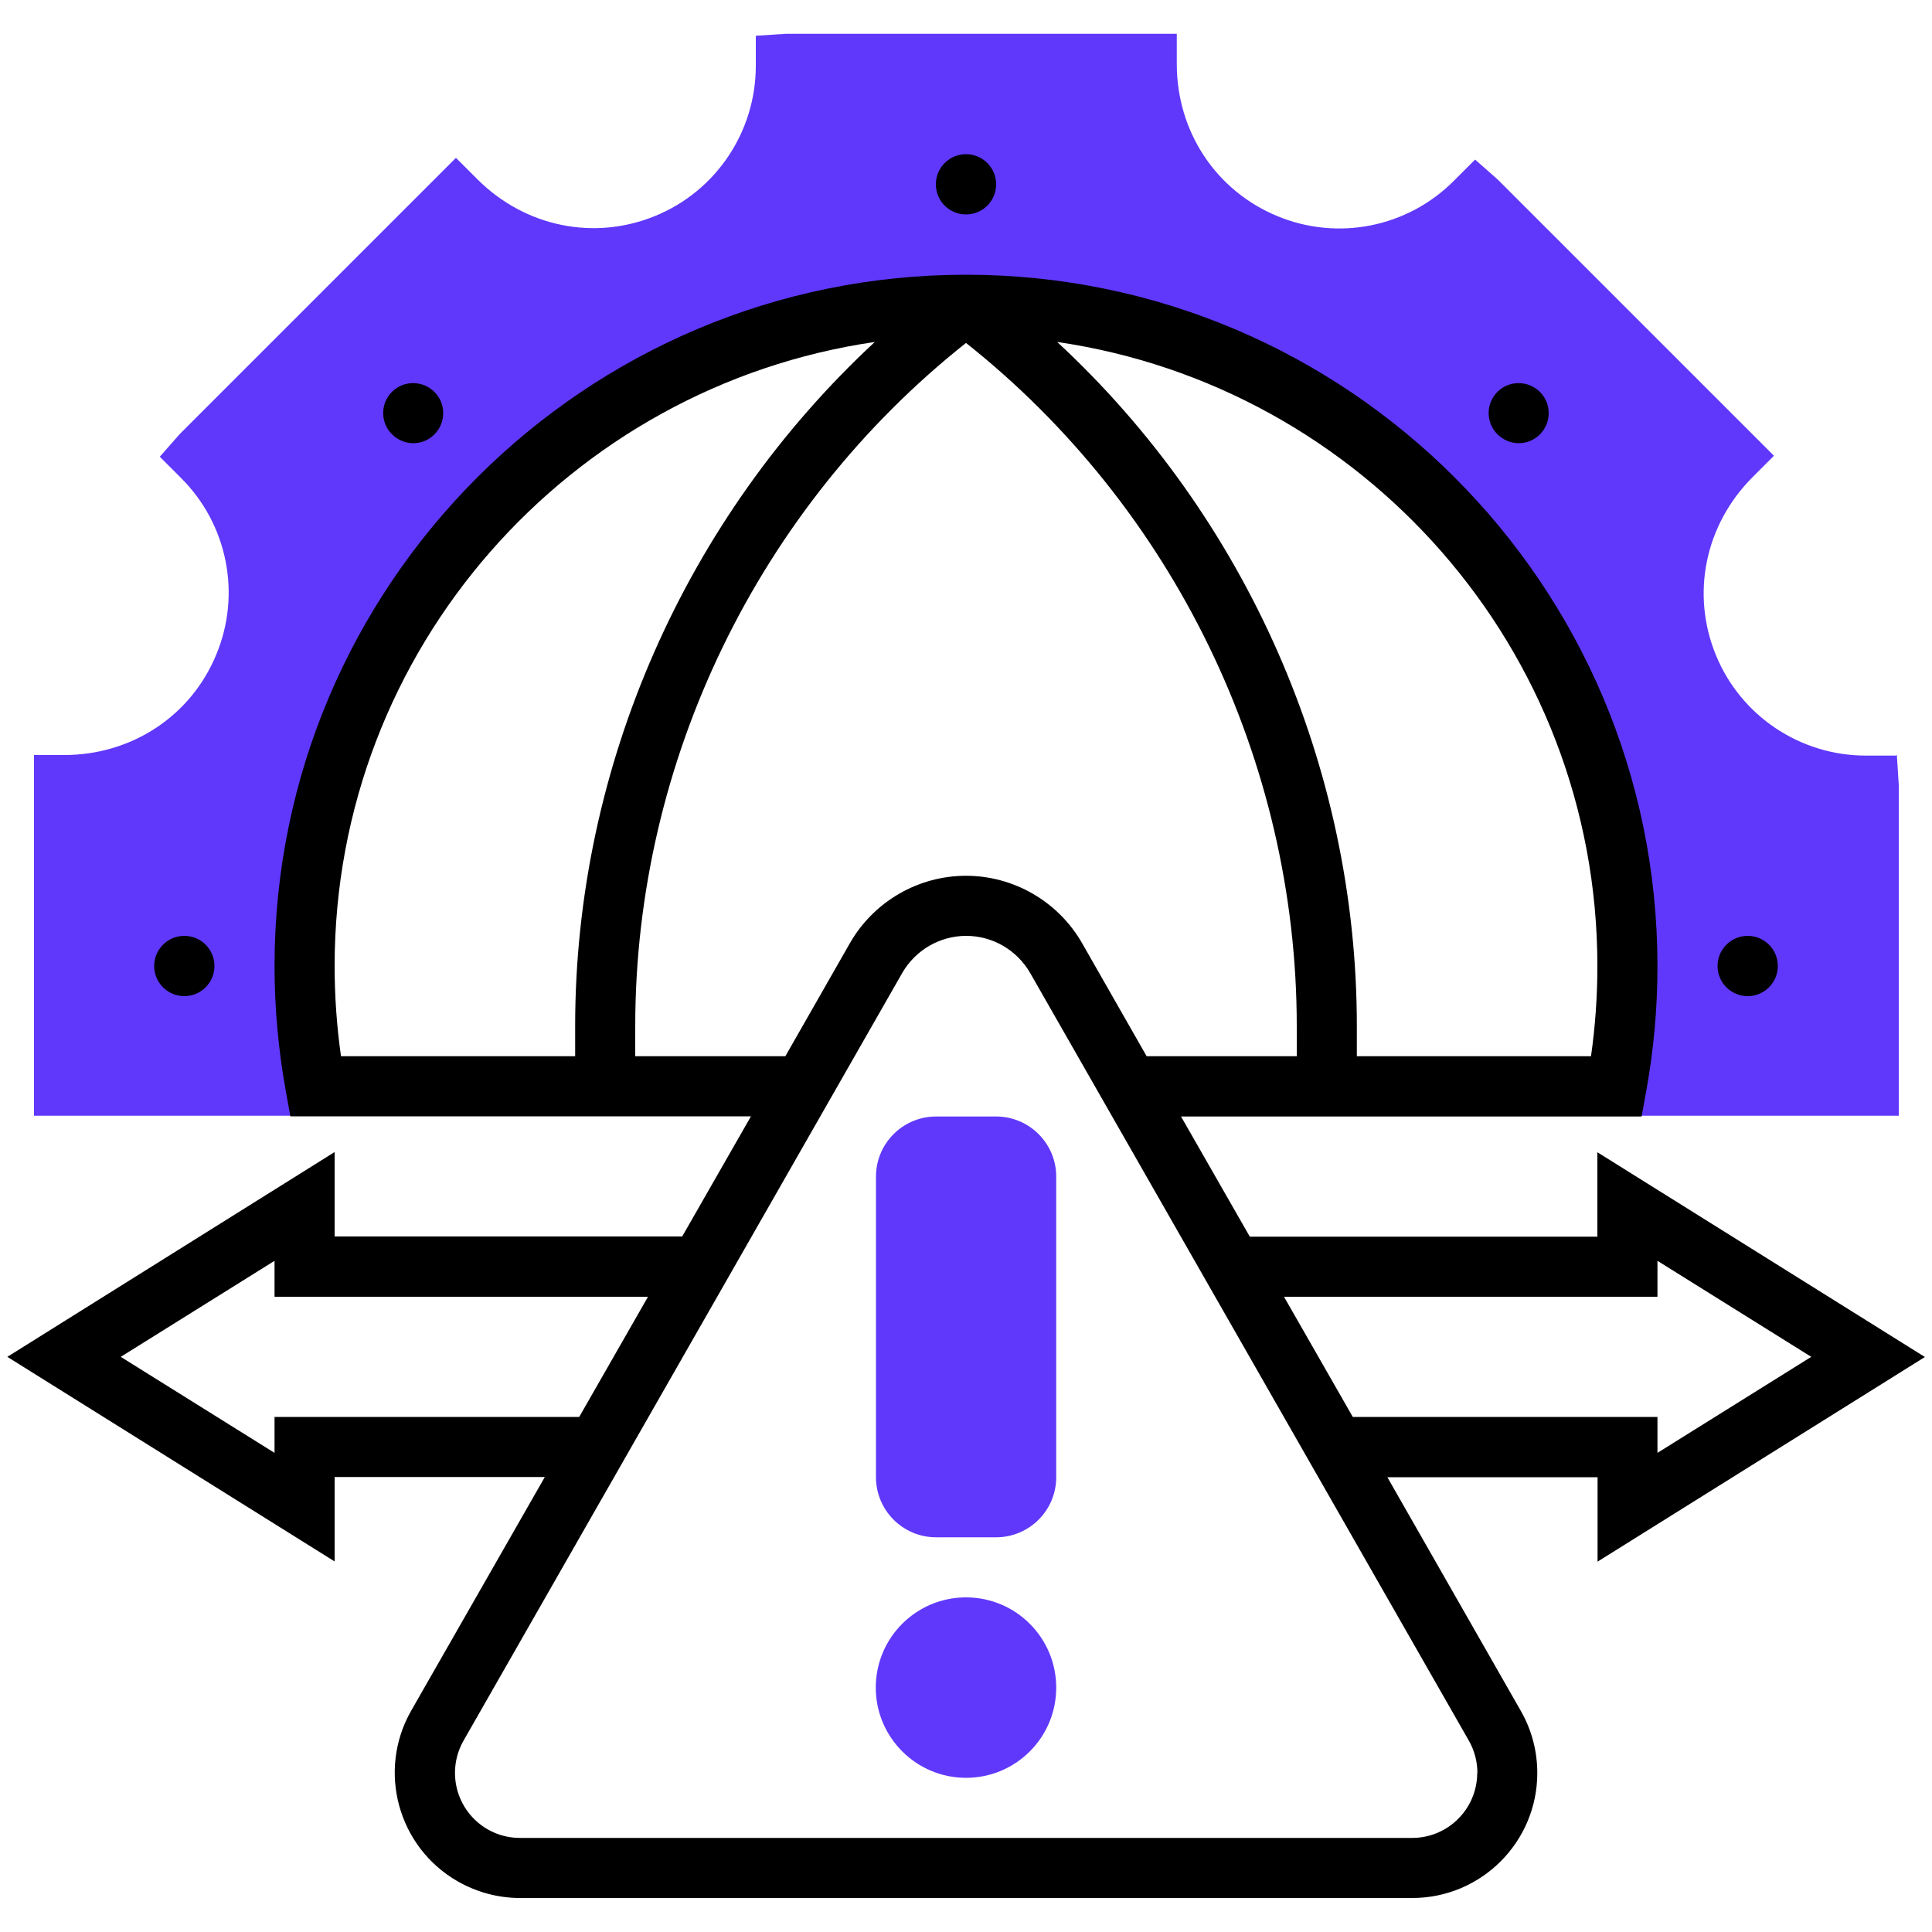
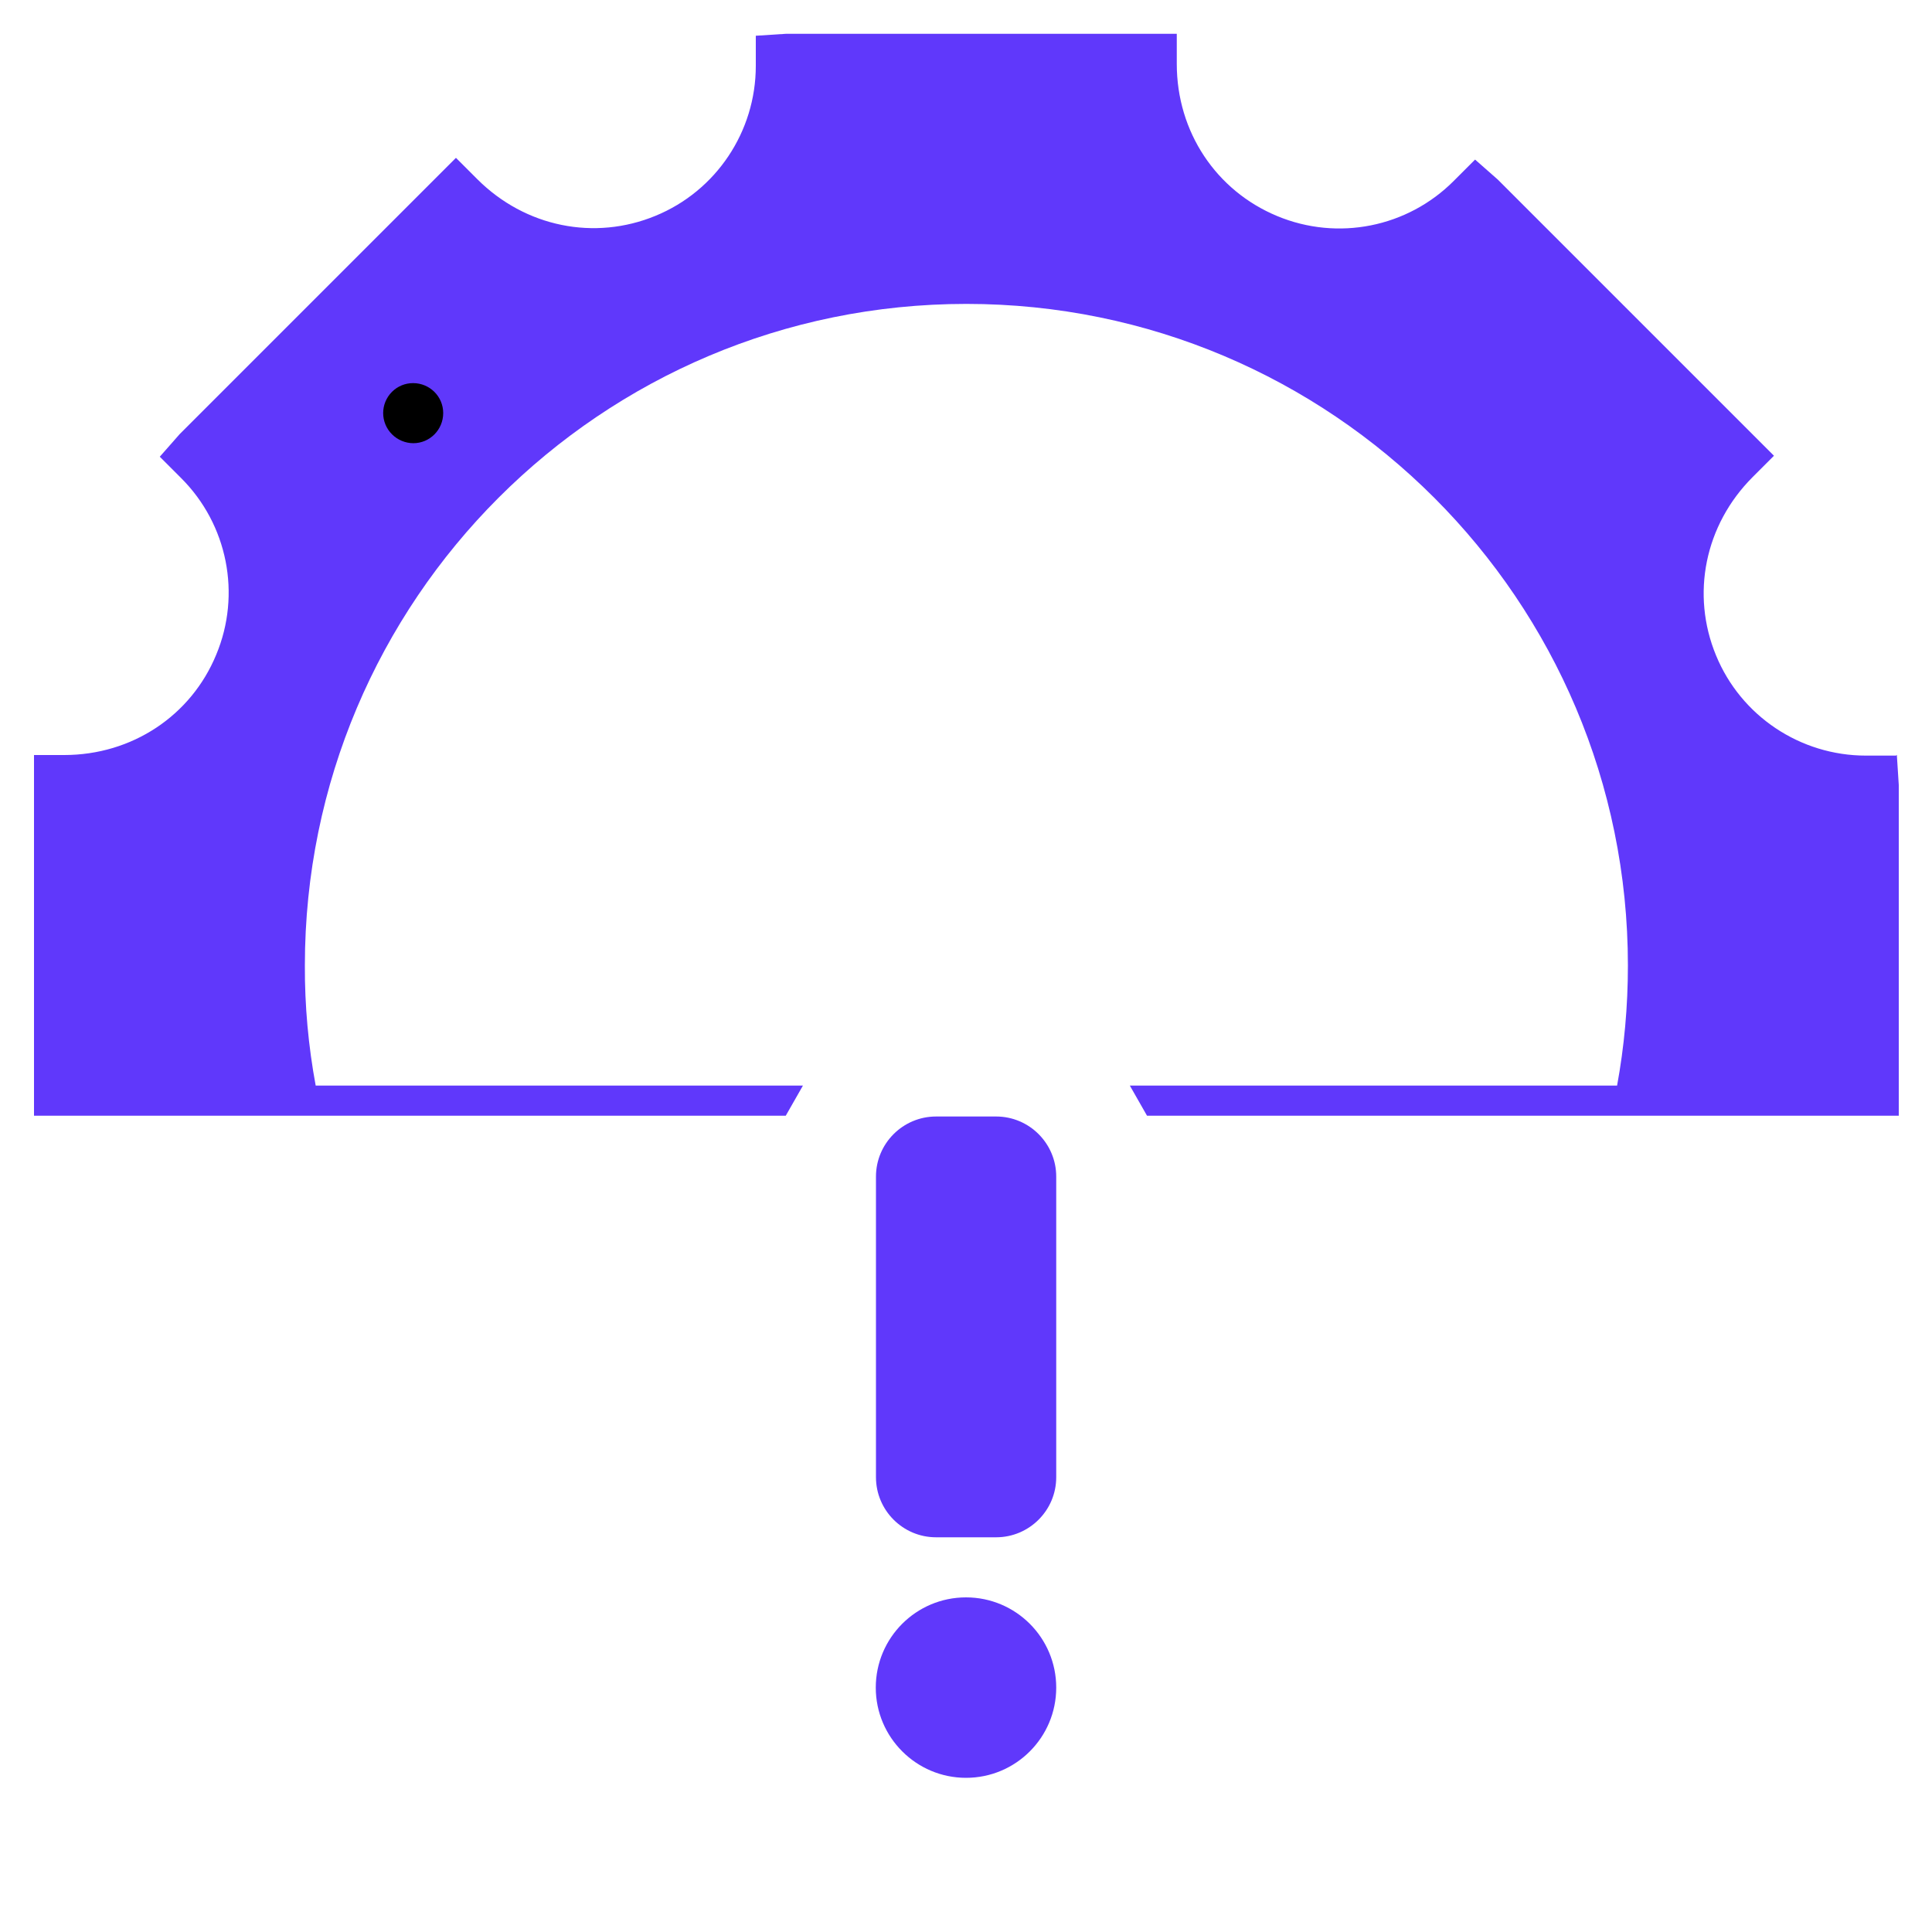
<svg xmlns="http://www.w3.org/2000/svg" id="Layer_1" data-name="Layer 1" viewBox="0 0 100 100">
  <defs>
    <style>      .cls-1 {        fill: #6038fb;      }    </style>
  </defs>
  <path class="cls-1" d="M50,92.02c-2.57,0-4.67-2.09-4.67-4.67s2.09-4.67,4.67-4.67,4.67,2.09,4.67,4.67-2.09,4.67-4.67,4.67ZM51.56,79.57h-3.11c-1.72,0-3.11-1.4-3.11-3.11v-15.56c0-1.72,1.4-3.11,3.11-3.11h3.11c1.72,0,3.11,1.4,3.11,3.11v15.56c0,1.72-1.4,3.11-3.11,3.11ZM98.14,39.11h-1.56c-3.4,0-6.47-2.05-7.76-5.19-1.3-3.15-.59-6.74,1.9-9.23l1.1-1.1-14.3-14.3-1.17-1.03-1.1,1.1c-2.4,2.41-6.01,3.13-9.15,1.82-3.15-1.31-5.19-4.35-5.19-7.87v-1.56h-20.23l-1.56.1v1.56c0,3.4-2.05,6.47-5.19,7.76-3.15,1.3-6.74.59-9.23-1.9l-1.1-1.1-14.3,14.3-1.03,1.17,1.1,1.1c2.41,2.4,3.13,6.02,1.82,9.15-1.3,3.15-4.35,5.19-7.87,5.19h-1.56v18.67h38.91l.89-1.56h-25.22c-.38-2.05-.57-4.14-.56-6.22,0-18.91,15.33-34.24,34.24-34.24s34.24,15.33,34.24,34.24c0,2.13-.19,4.21-.56,6.22h-25.22l.89,1.56h38.91v-17.12l-.1-1.56Z" />
-   <circle cx="50" cy="9.54" r="1.56" />
  <path d="M21.39,22.94c.86,0,1.55-.7,1.55-1.56,0-.86-.7-1.55-1.56-1.55-.41,0-.8.16-1.09.45-.61.61-.61,1.59,0,2.2.29.29.69.46,1.11.46Z" />
-   <circle cx="9.54" cy="50" r="1.56" />
-   <circle cx="90.46" cy="50" r="1.56" />
-   <path d="M78.61,22.94c.86,0,1.55-.7,1.55-1.56,0-.86-.7-1.55-1.56-1.55-.41,0-.8.16-1.09.45-.61.61-.61,1.59,0,2.2.29.29.69.46,1.11.46Z" />
-   <path d="M99.62,70.23l-16.94-10.59v4.37h-17.99l-3.56-6.22h23.84l.23-1.27c.39-2.13.59-4.32.59-6.51,0-19.74-16.06-35.79-35.79-35.79S14.21,30.26,14.21,50c0,2.18.2,4.37.59,6.51l.23,1.27h23.84l-3.56,6.22h-17.99v-4.37L.38,70.23l16.94,10.59v-4.37h10.88l-6.92,12.1c-1.77,3.11-.68,7.07,2.43,8.84.97.55,2.08.85,3.2.85h46.19c3.57,0,6.47-2.9,6.47-6.47h0c0-1.13-.29-2.23-.85-3.21l-6.91-12.1h10.88v4.37l16.94-10.59ZM82.68,50c0,1.56-.11,3.13-.33,4.67h-12.12v-1.56c0-13.45-5.73-26.35-15.51-35.41,15.78,2.3,27.96,15.89,27.96,32.3ZM17.32,50c0-16.41,12.17-30,27.96-32.3-9.78,9.07-15.51,21.97-15.51,35.41v1.56h-12.12c-.22-1.55-.33-3.11-.33-4.67ZM32.88,54.67v-1.56c0-13.73,6.39-26.85,17.12-35.36,10.73,8.51,17.12,21.63,17.12,35.36v1.56h-7.77l-3.34-5.85c-1.23-2.15-3.53-3.49-6.01-3.49s-4.78,1.34-6.01,3.49l-3.34,5.85h-7.77ZM14.21,73.34v1.86l-7.96-4.97,7.96-4.97v1.86h19.33l-3.56,6.22h-15.77ZM76.46,91.77c0,1.85-1.51,3.36-3.36,3.36H26.91c-1.86,0-3.36-1.51-3.36-3.37,0-.58.15-1.15.44-1.66l22.71-39.74c.68-1.18,1.94-1.92,3.31-1.92s2.63.74,3.31,1.92l22.71,39.74c.29.51.44,1.09.44,1.67ZM70.02,73.34l-3.56-6.22h19.33v-1.86l7.96,4.97-7.96,4.97v-1.86h-15.77Z" />
</svg>